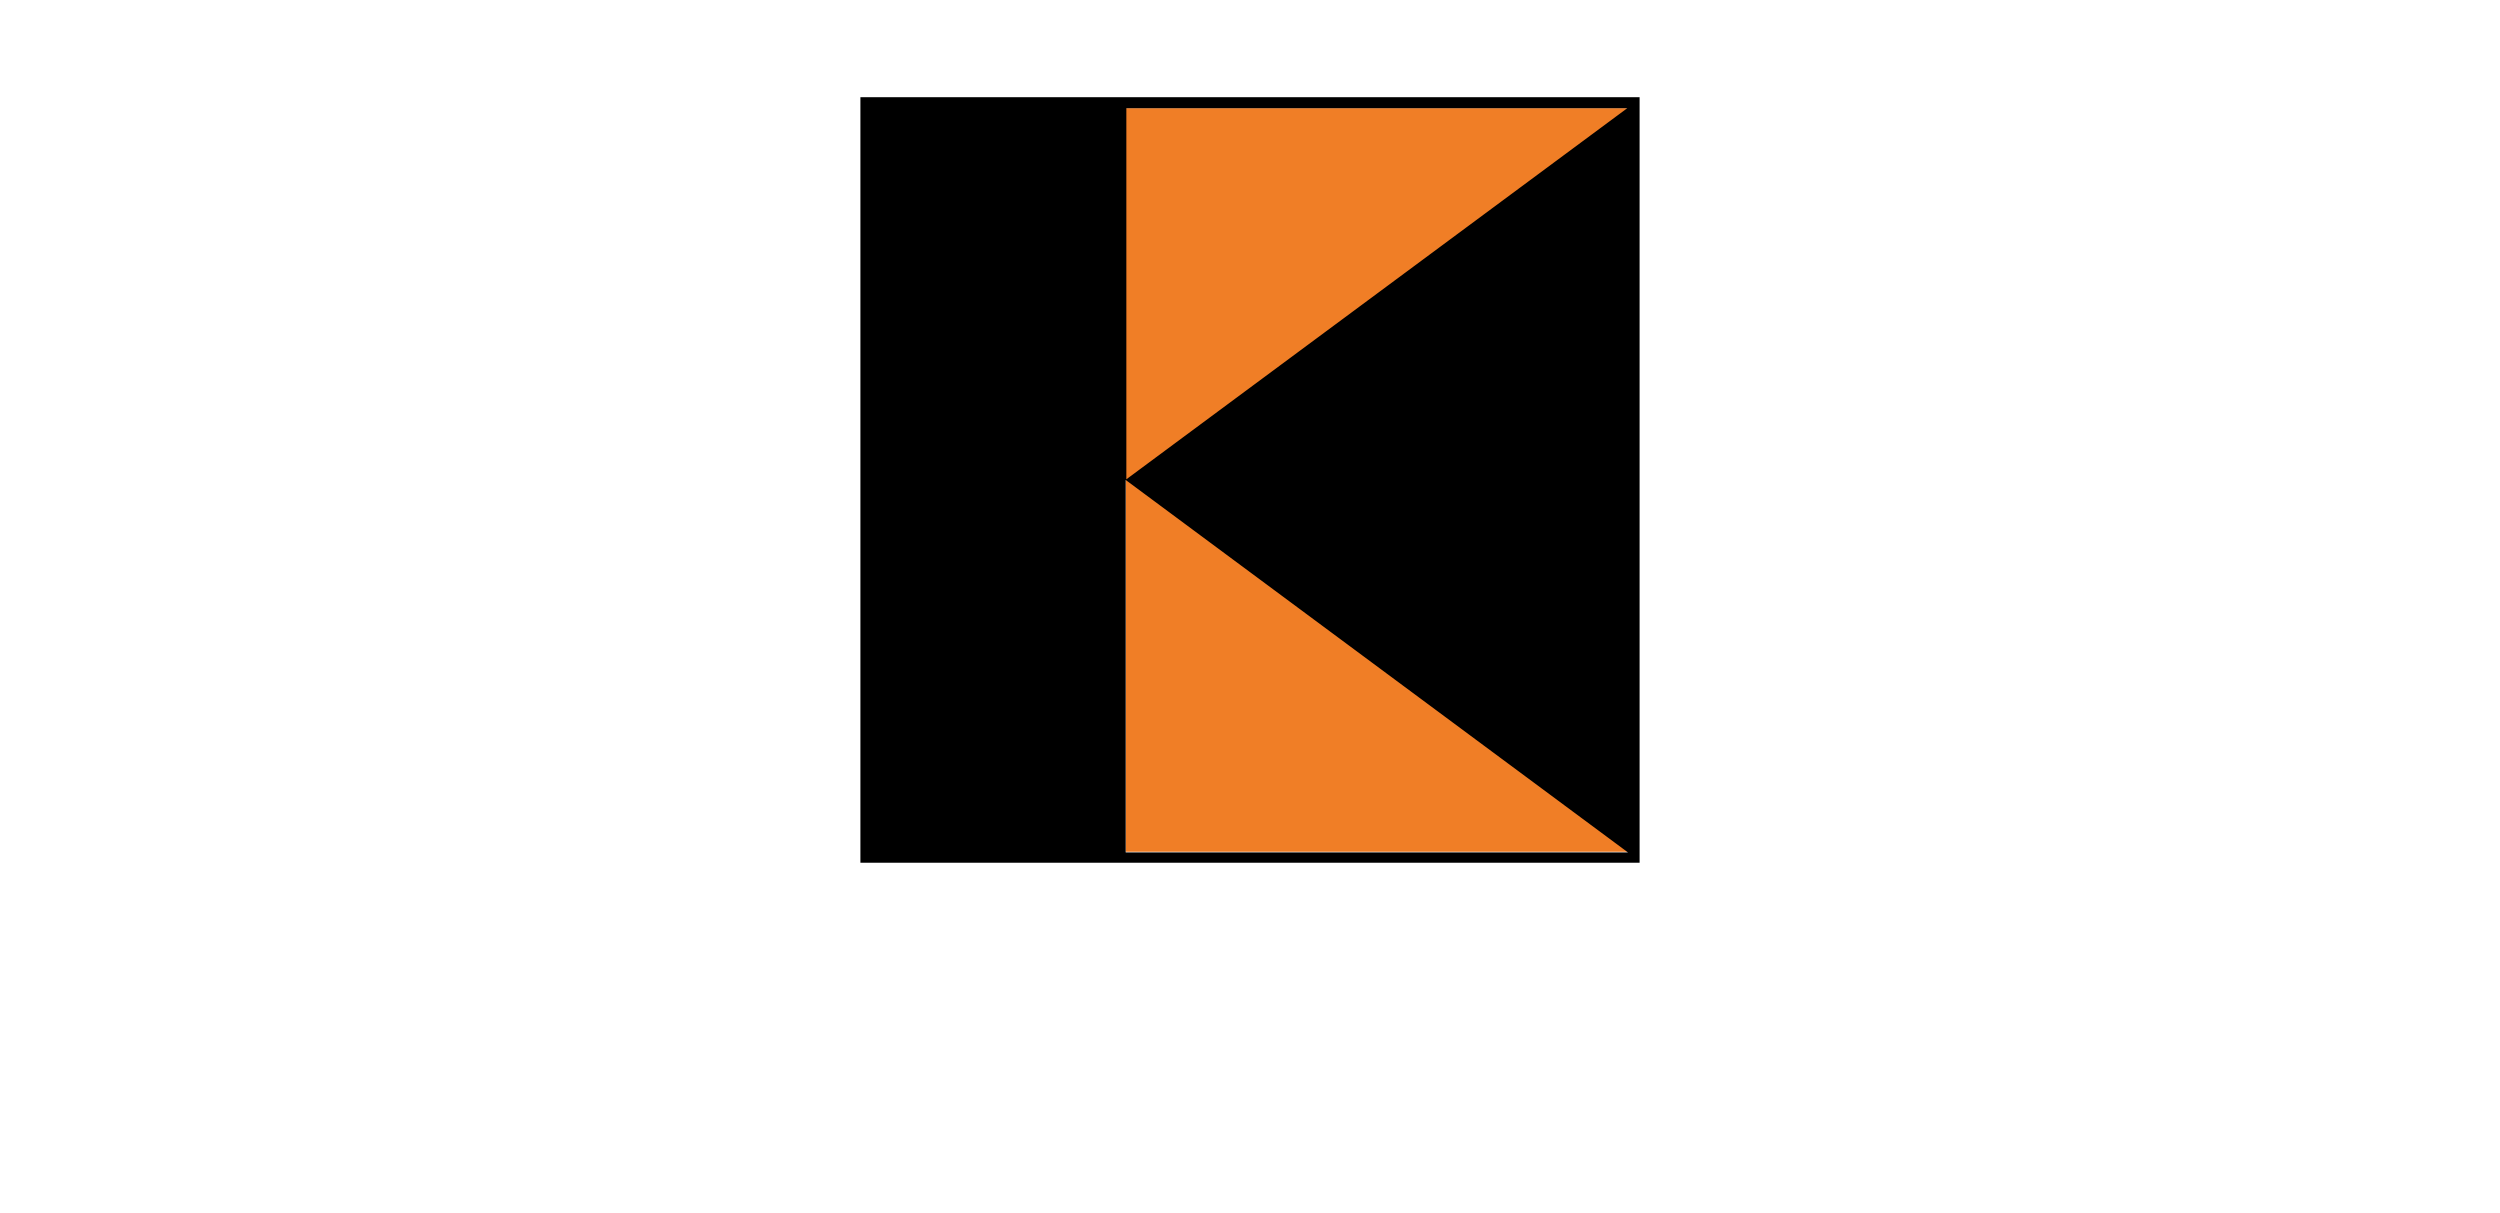
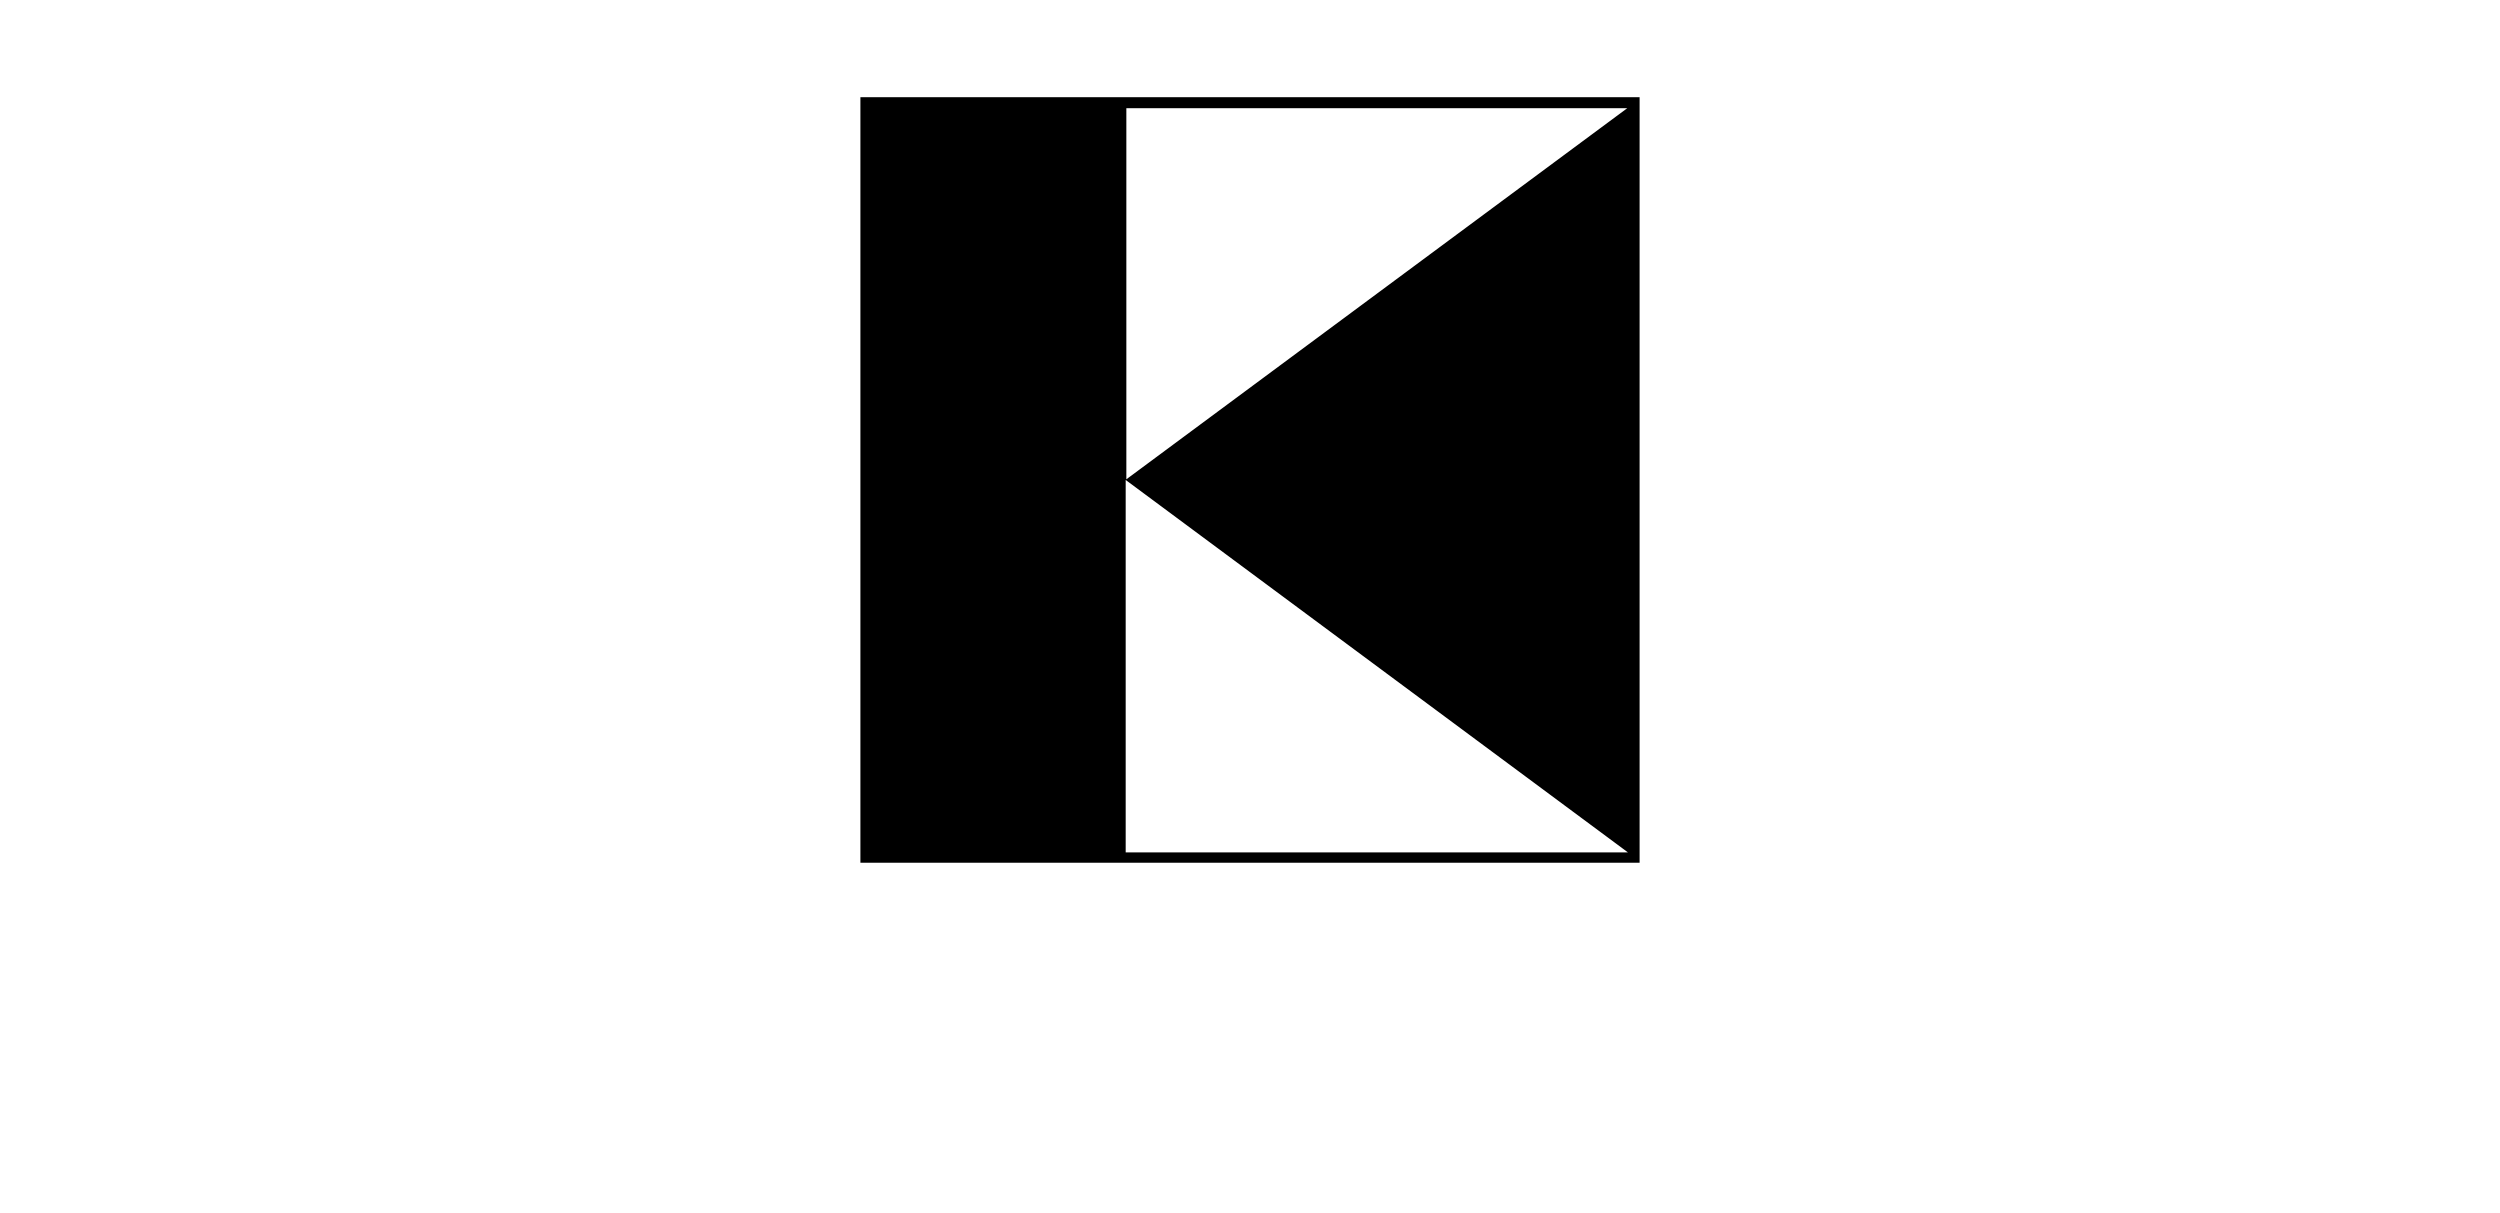
<svg xmlns="http://www.w3.org/2000/svg" version="1.1" id="Ebene_1" x="0px" y="0px" viewBox="0 0 751.1 364.3" style="enable-background:new 0 0 751.1 364.3;" xml:space="preserve">
  <style type="text/css">
	.st0{fill:#F07E26;}
</style>
  <g>
-     <rect x="338.2" y="32.5" class="st0" width="150.9" height="223.4" />
-     <path d="M258.5,259.2h234.1v-230H258.5V259.2z M338.2,255.9V144.2l150.9,111.9H338.2V255.9z M488.9,32.5L338.4,144V32.5   C338.4,32.5,488.9,32.5,488.9,32.5z" />
+     <path d="M258.5,259.2h234.1v-230H258.5V259.2z M338.2,255.9V144.2l150.9,111.9H338.2V255.9z M488.9,32.5L338.4,144V32.5   z" />
  </g>
</svg>